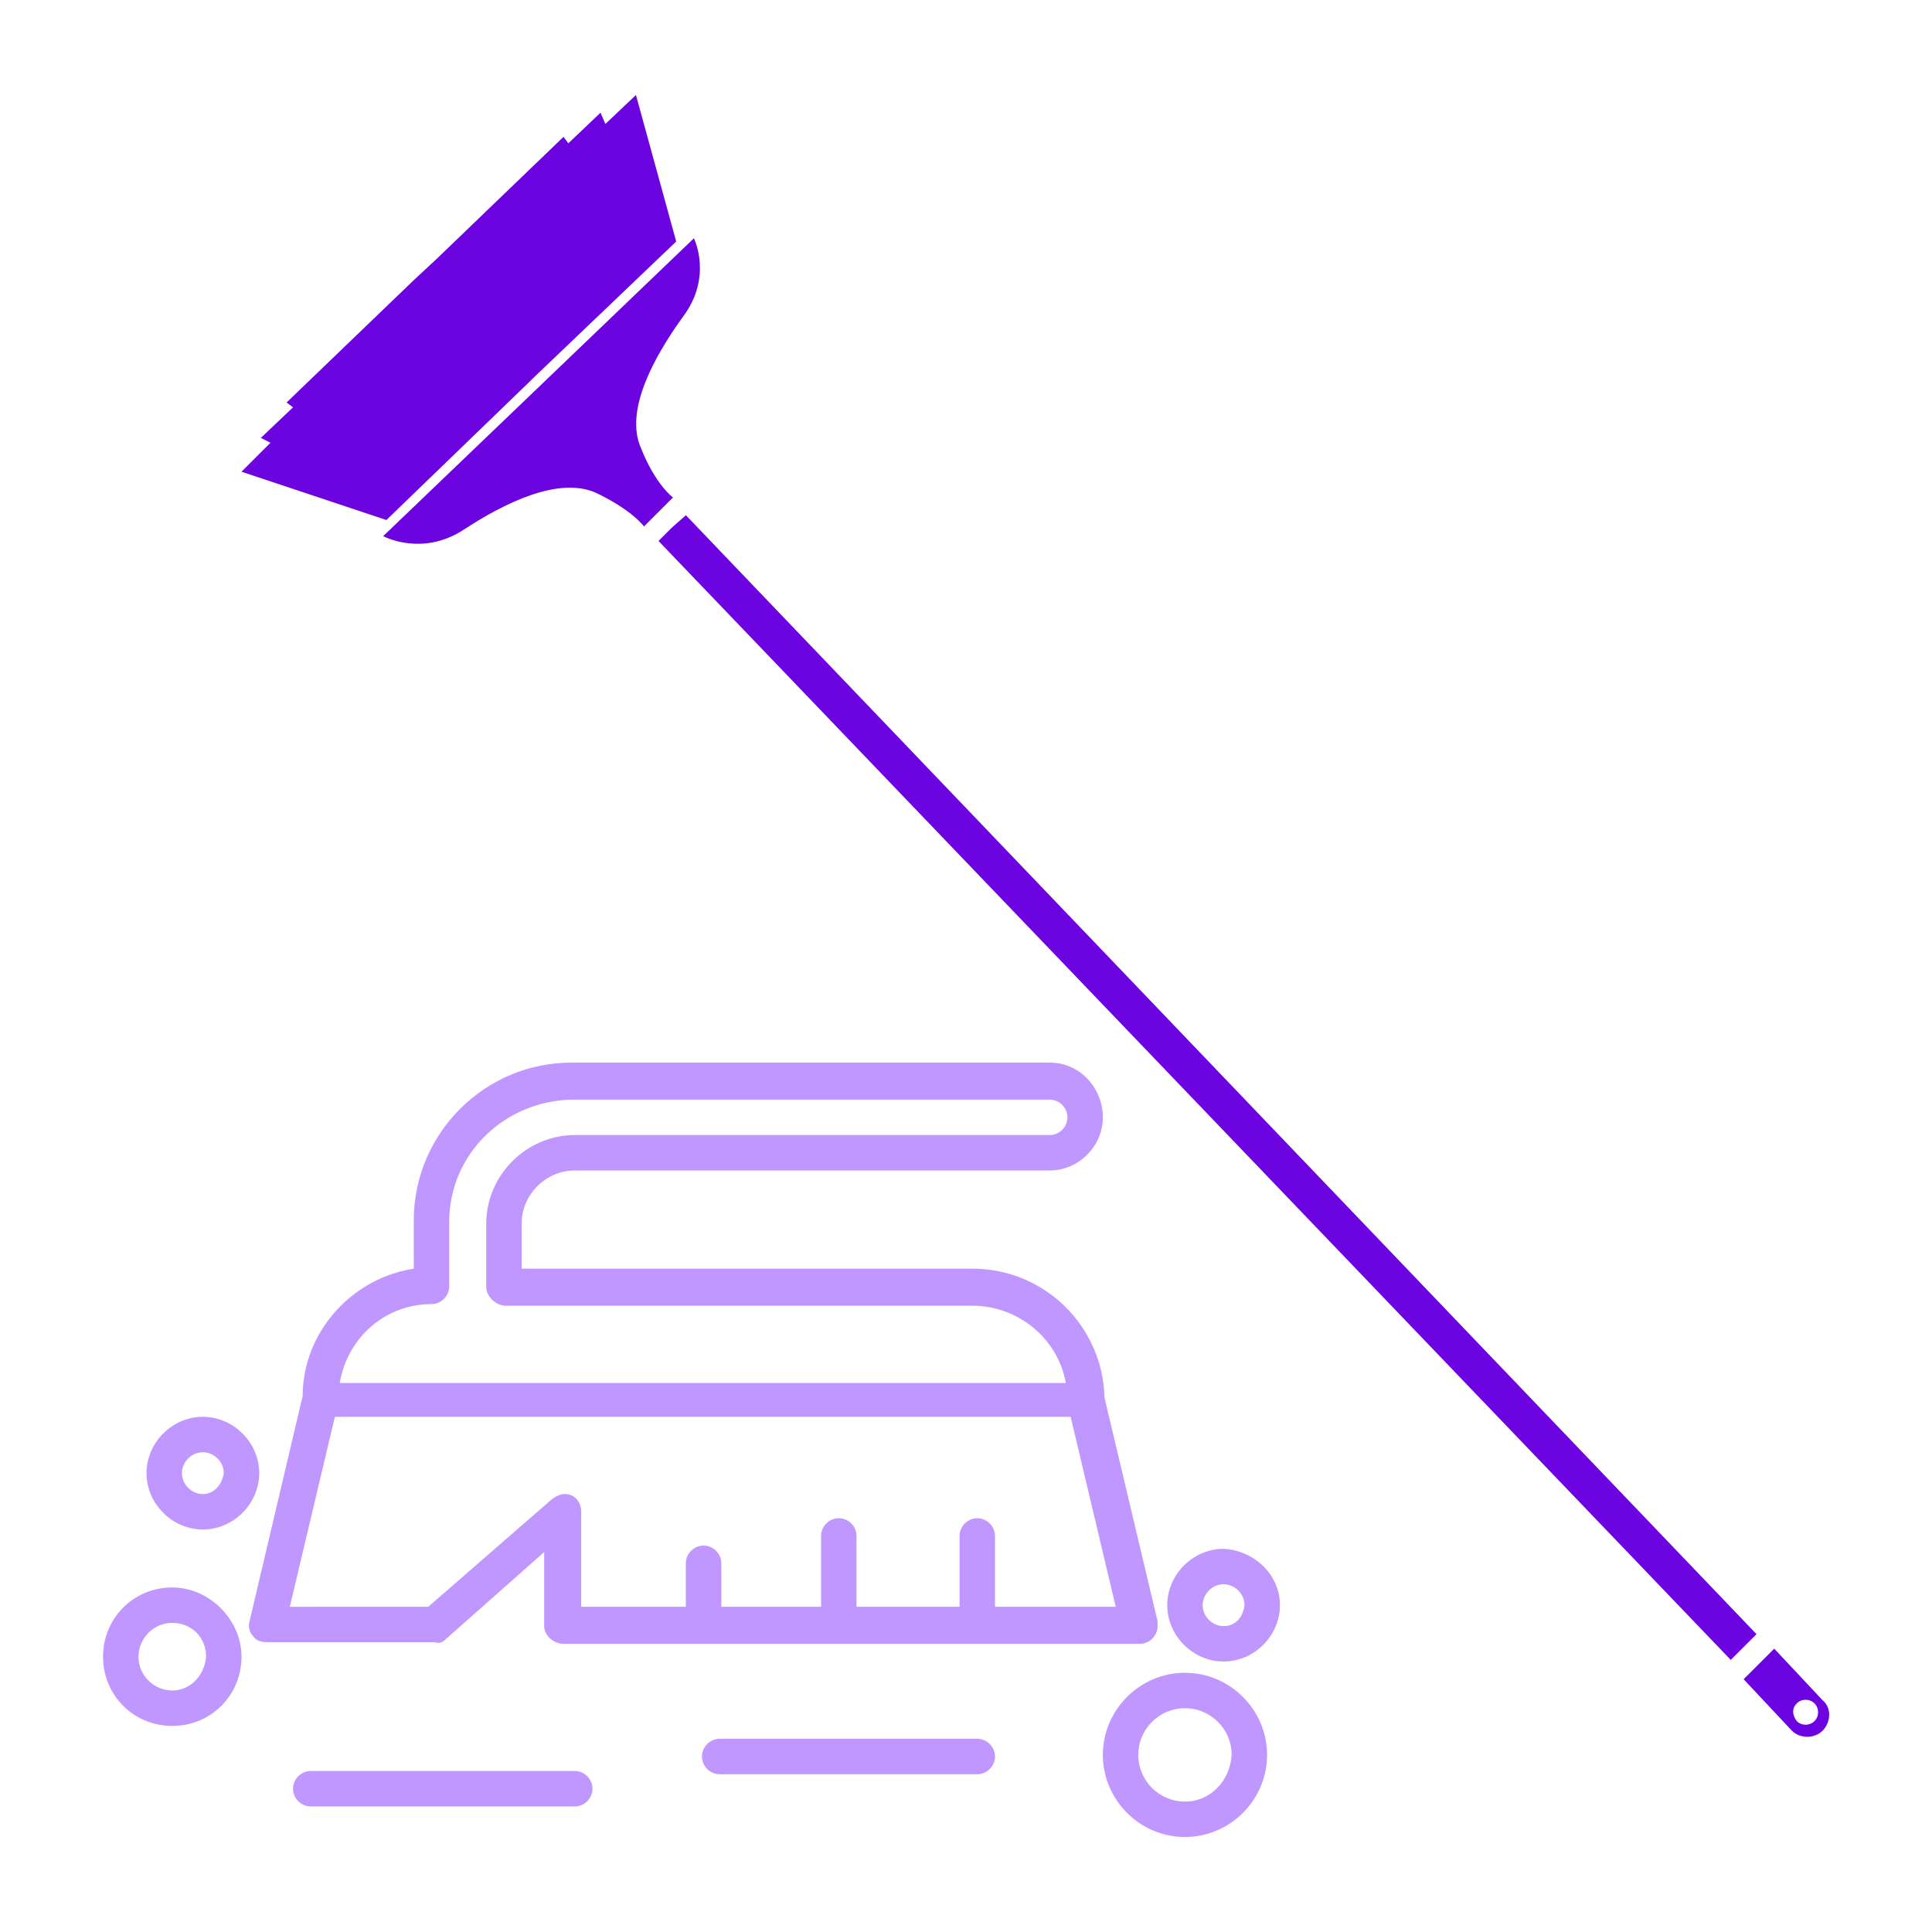
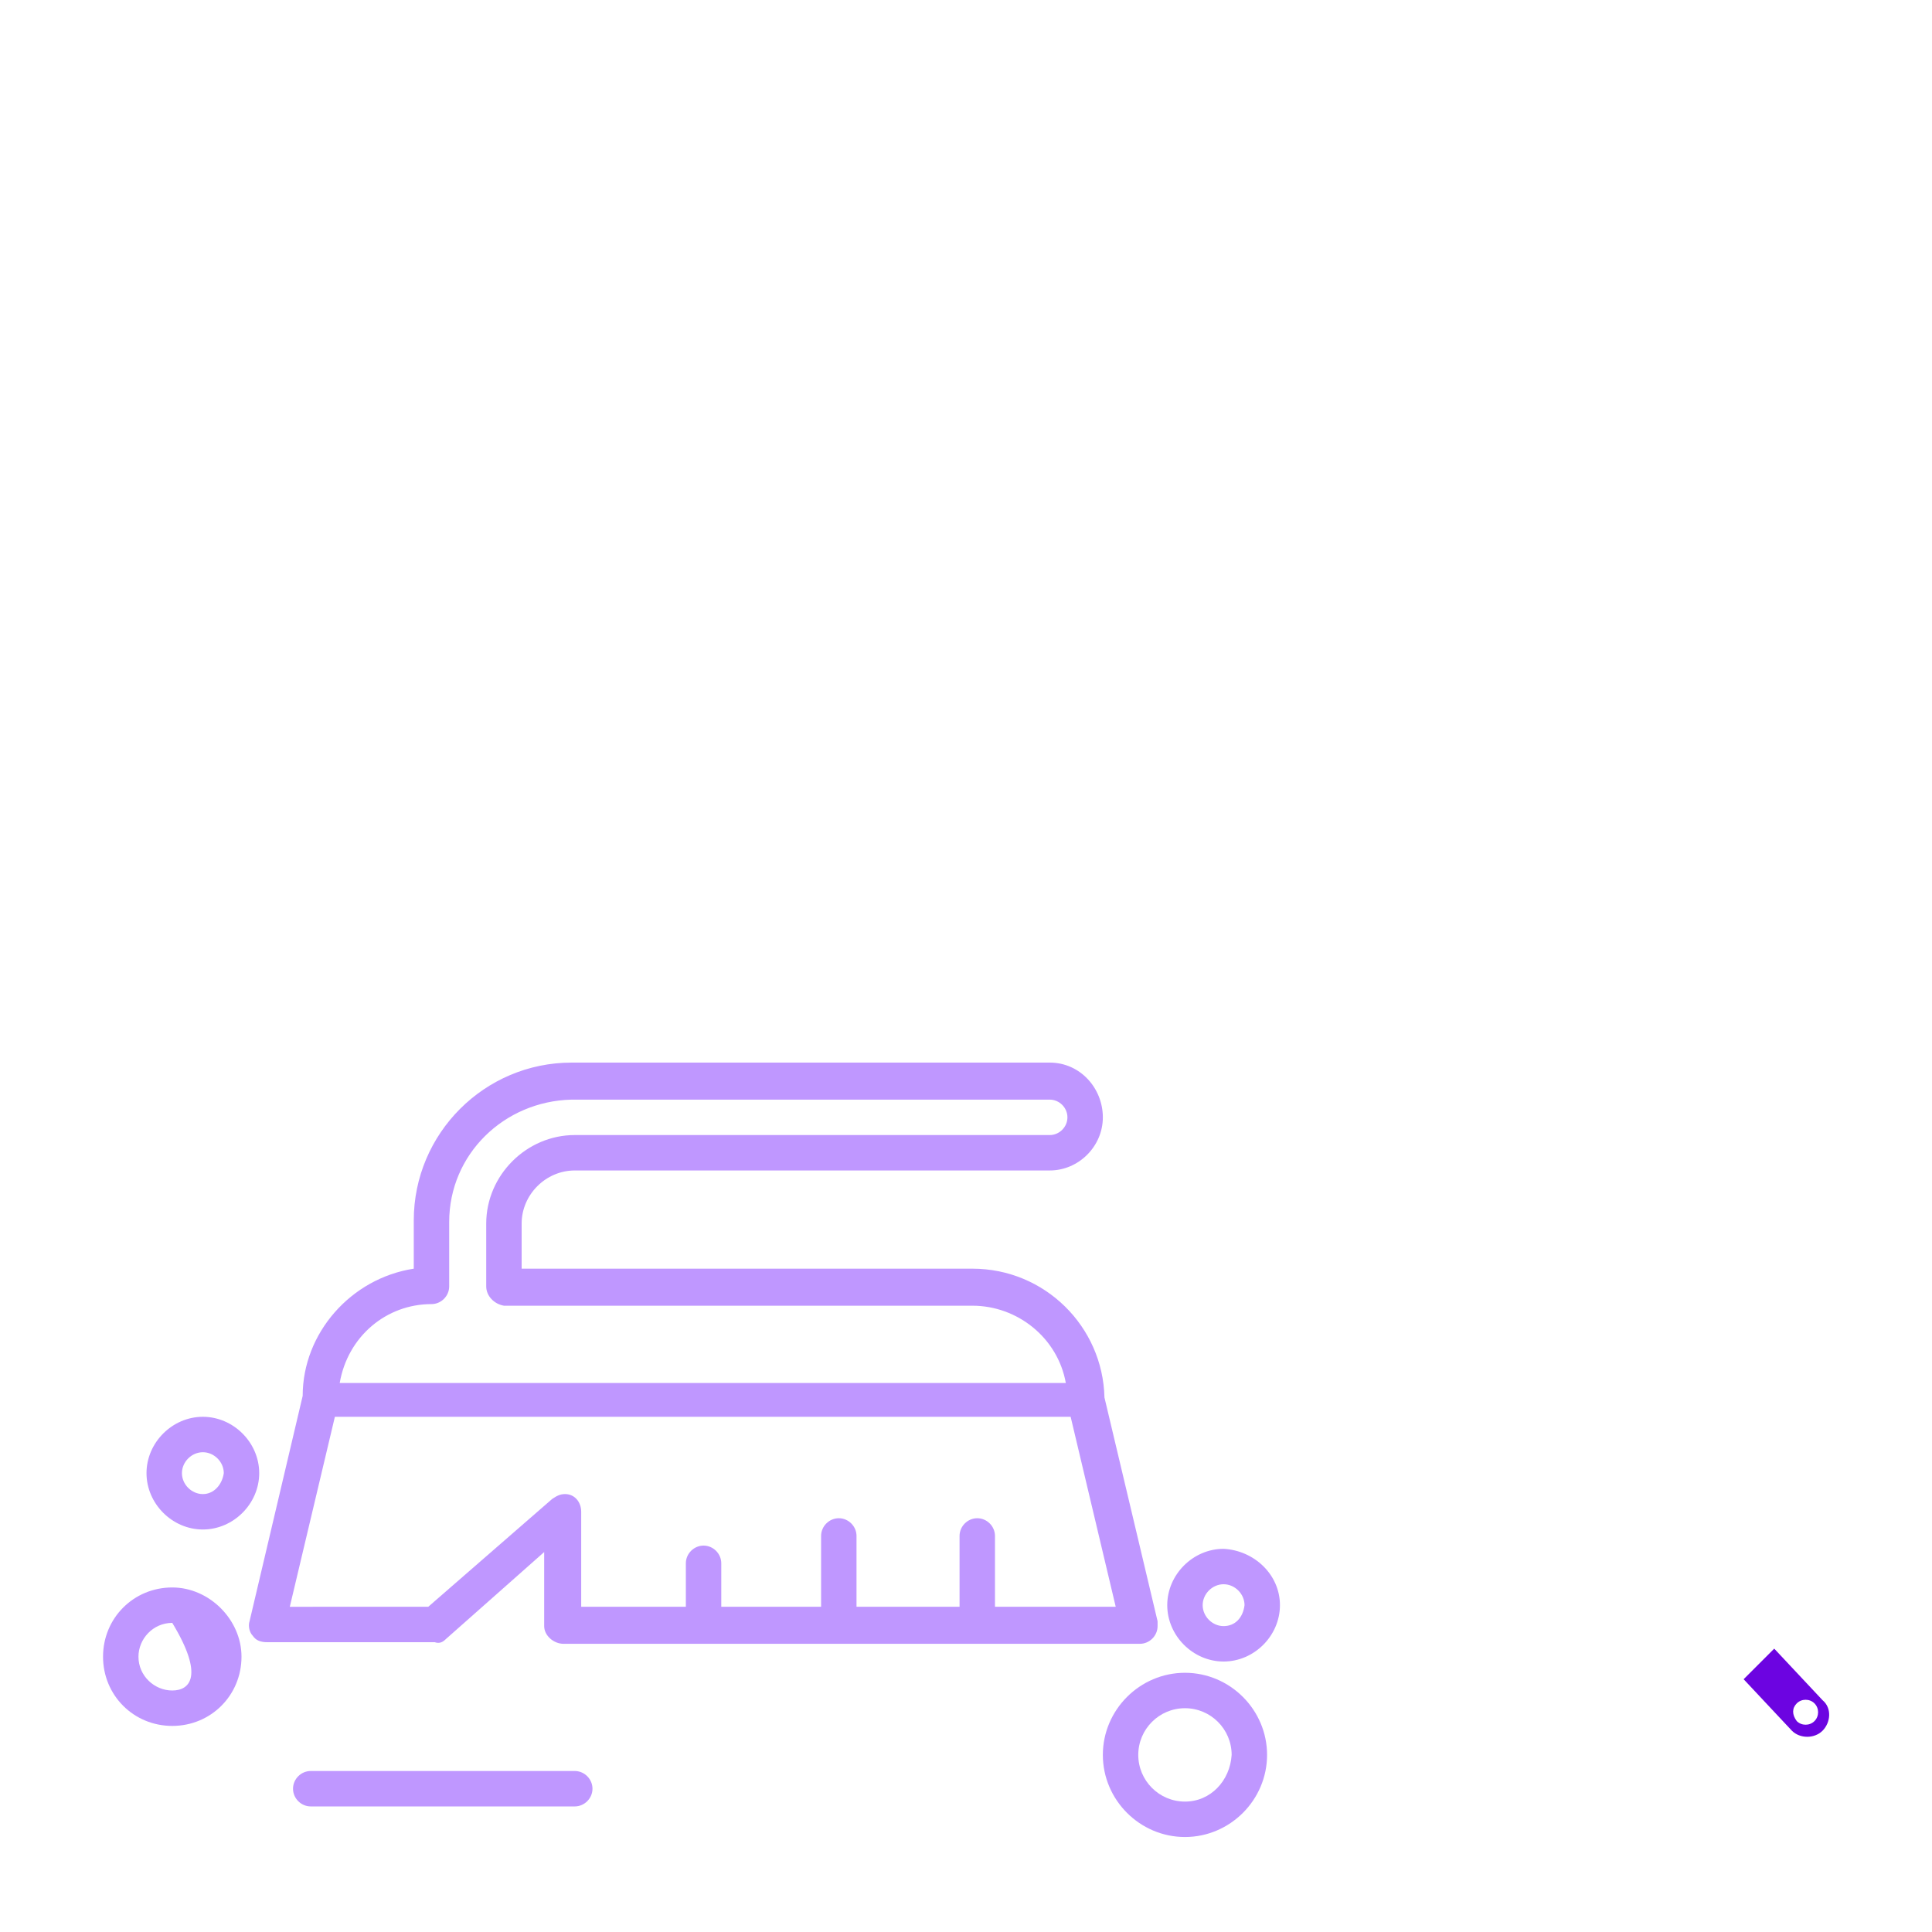
<svg xmlns="http://www.w3.org/2000/svg" version="1.1" id="Layer_1" x="0px" y="0px" viewBox="0 0 120 120" style="enable-background:new 0 0 120 120;" xml:space="preserve">
  <style type="text/css">
	.st0{fill:#BF97FF;}
	.st1{fill:#6C04E1;}
</style>
  <g>
    <g>
      <path class="st0" d="M27.7,101.8l6.1-5.4v4.6c0,0.6,0.6,1.1,1.2,1.1h35.8c0.6,0,1.1-0.5,1.1-1.1c0-0.1,0-0.2,0-0.3l-3.3-13.9    c-0.1-4.4-3.7-8-8.2-8h-28V76c0-1.8,1.5-3.3,3.3-3.3c0,0,0,0,0,0h29.5c1.8,0,3.3-1.5,3.3-3.3S67.1,66,65.2,66H35.5    c-5.4,0-9.8,4.4-9.8,9.8v3c-3.9,0.6-6.9,4-6.9,7.9l-3.3,14c-0.1,0.3,0,0.7,0.2,0.9c0.2,0.3,0.5,0.4,0.9,0.4H27    C27.3,102.1,27.5,102,27.7,101.8z M26.8,81c0.6,0,1.1-0.5,1.1-1.1c0,0,0,0,0,0v-4c0-4.2,3.4-7.5,7.6-7.6h29.7    c0.6,0,1.1,0.5,1.1,1.1s-0.5,1.1-1.1,1.1H35.7c-3,0-5.5,2.5-5.5,5.5c0,0,0,0,0,0v3.9c0,0.6,0.5,1.1,1.1,1.2h29.1    c2.8,0,5.3,2,5.8,4.8H21.1C21.6,83,24,81,26.8,81z M18,99.8L20.8,88h45.7l2.8,11.8h-7.5v-4.4c0-0.6-0.5-1.1-1.1-1.1    s-1.1,0.5-1.1,1.1v4.4h-6.4v-4.4c0-0.6-0.5-1.1-1.1-1.1c-0.6,0-1.1,0.5-1.1,1.1v4.4h-6.2v-2.7c0-0.6-0.5-1.1-1.1-1.1    c-0.6,0-1.1,0.5-1.1,1.1v2.7h-6.5v-5.9c0-0.6-0.4-1.1-1-1.1c-0.3,0-0.5,0.1-0.8,0.3l-7.7,6.7H18z" />
-       <path class="st0" d="M10.7,98.6c-2.4,0-4.3,1.9-4.3,4.3c0,2.4,1.9,4.3,4.3,4.3s4.3-1.9,4.3-4.3l0,0C15,100.6,13,98.6,10.7,98.6z     M10.7,105c-1.1,0-2.1-0.9-2.1-2.1c0-1.1,0.9-2.1,2.1-2.1s2.1,0.9,2.1,2.1l0,0C12.7,104.1,11.8,105,10.7,105z" />
+       <path class="st0" d="M10.7,98.6c-2.4,0-4.3,1.9-4.3,4.3c0,2.4,1.9,4.3,4.3,4.3s4.3-1.9,4.3-4.3l0,0C15,100.6,13,98.6,10.7,98.6z     M10.7,105c-1.1,0-2.1-0.9-2.1-2.1c0-1.1,0.9-2.1,2.1-2.1l0,0C12.7,104.1,11.8,105,10.7,105z" />
      <path class="st0" d="M73.6,103.9c-2.8,0-5.1,2.3-5.1,5.1s2.3,5.1,5.1,5.1c2.8,0,5.1-2.3,5.1-5.1C78.7,106.2,76.4,103.9,73.6,103.9    z M73.6,111.9c-1.6,0-2.9-1.3-2.9-2.9s1.3-2.9,2.9-2.9c1.6,0,2.9,1.3,2.9,2.9l0,0C76.4,110.6,75.2,111.9,73.6,111.9z" />
      <path class="st0" d="M12.6,88c-1.9,0-3.5,1.6-3.5,3.5c0,1.9,1.6,3.5,3.5,3.5s3.5-1.6,3.5-3.5l0,0C16.1,89.6,14.5,88,12.6,88z     M12.6,92.8c-0.7,0-1.3-0.6-1.3-1.3c0-0.7,0.6-1.3,1.3-1.3c0.7,0,1.3,0.6,1.3,1.3C13.8,92.2,13.3,92.8,12.6,92.8z" />
      <path class="st0" d="M76,96.2c-1.9,0-3.5,1.6-3.5,3.5s1.6,3.5,3.5,3.5s3.5-1.6,3.5-3.5C79.5,97.8,77.9,96.3,76,96.2z M76,101    c-0.7,0-1.3-0.6-1.3-1.3s0.6-1.3,1.3-1.3c0.7,0,1.3,0.6,1.3,1.3C77.2,100.5,76.7,101,76,101z" />
      <path class="st0" d="M35.7,110H19.3c-0.6,0-1.1,0.5-1.1,1.1s0.5,1.1,1.1,1.1h16.4c0.6,0,1.1-0.5,1.1-1.1S36.3,110,35.7,110z" />
-       <path class="st0" d="M60.7,108h-16c-0.6,0-1.1,0.5-1.1,1.1s0.5,1.1,1.1,1.1h16c0.6,0,1.1-0.5,1.1-1.1S61.3,108,60.7,108z" />
    </g>
    <g>
-       <polyline class="st1" points="41.7,32.8 42.6,32 109.1,101.5 107.5,103.1 40.9,33.6 41.7,32.8   " />
      <g>
-         <polygon class="st1" points="16.8,27.5 15,29.3 24,32.3 32.9,23.7 33.1,23.5 42,15 39.5,5.9 37.6,7.7 37.3,7 35.3,8.9 35,8.5      27.1,16.1 25.7,17.4 17.8,25 18.2,25.3 16.2,27.2    " />
        <path class="st1" d="M113.2,107.5c0.5-0.5,0.6-1.4,0-1.9l-3-3.2l-0.9,0.9l-0.1,0.1l-0.9,0.9l3,3.2     C111.8,108,112.7,108,113.2,107.5z M111.6,105.8c0.3-0.3,0.8-0.3,1.1,0c0.3,0.3,0.3,0.8,0,1.1c-0.3,0.3-0.8,0.3-1.1,0     C111.3,106.5,111.3,106.1,111.6,105.8z" />
-         <path class="st1" d="M33.4,24.1l9.7-9.3c0,0,1.2,2.4-0.7,4.9c-1.8,2.5-3.6,5.8-2.6,8.1c0.9,2.3,2,3.1,2,3.1l-0.9,0.9L40,32.7     c0,0-0.7-1-3-2.1c-2.3-1-5.6,0.6-8.2,2.3c-2.6,1.7-5,0.4-5,0.4S33.4,24.1,33.4,24.1z" />
      </g>
    </g>
  </g>
</svg>